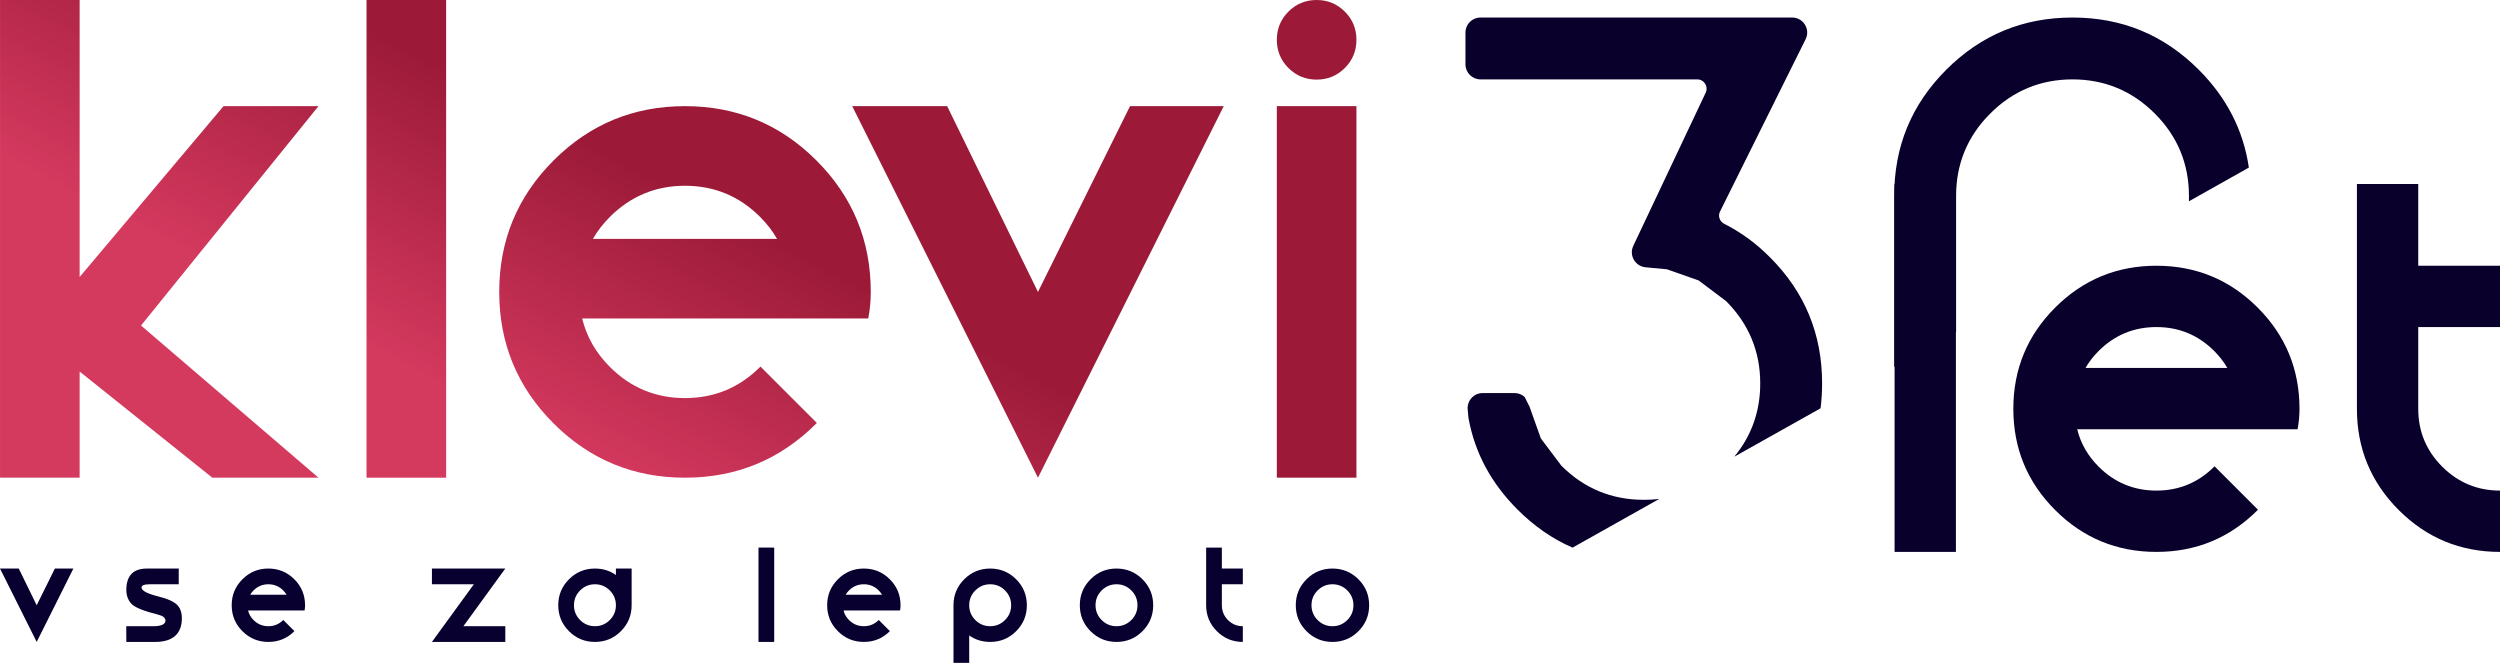
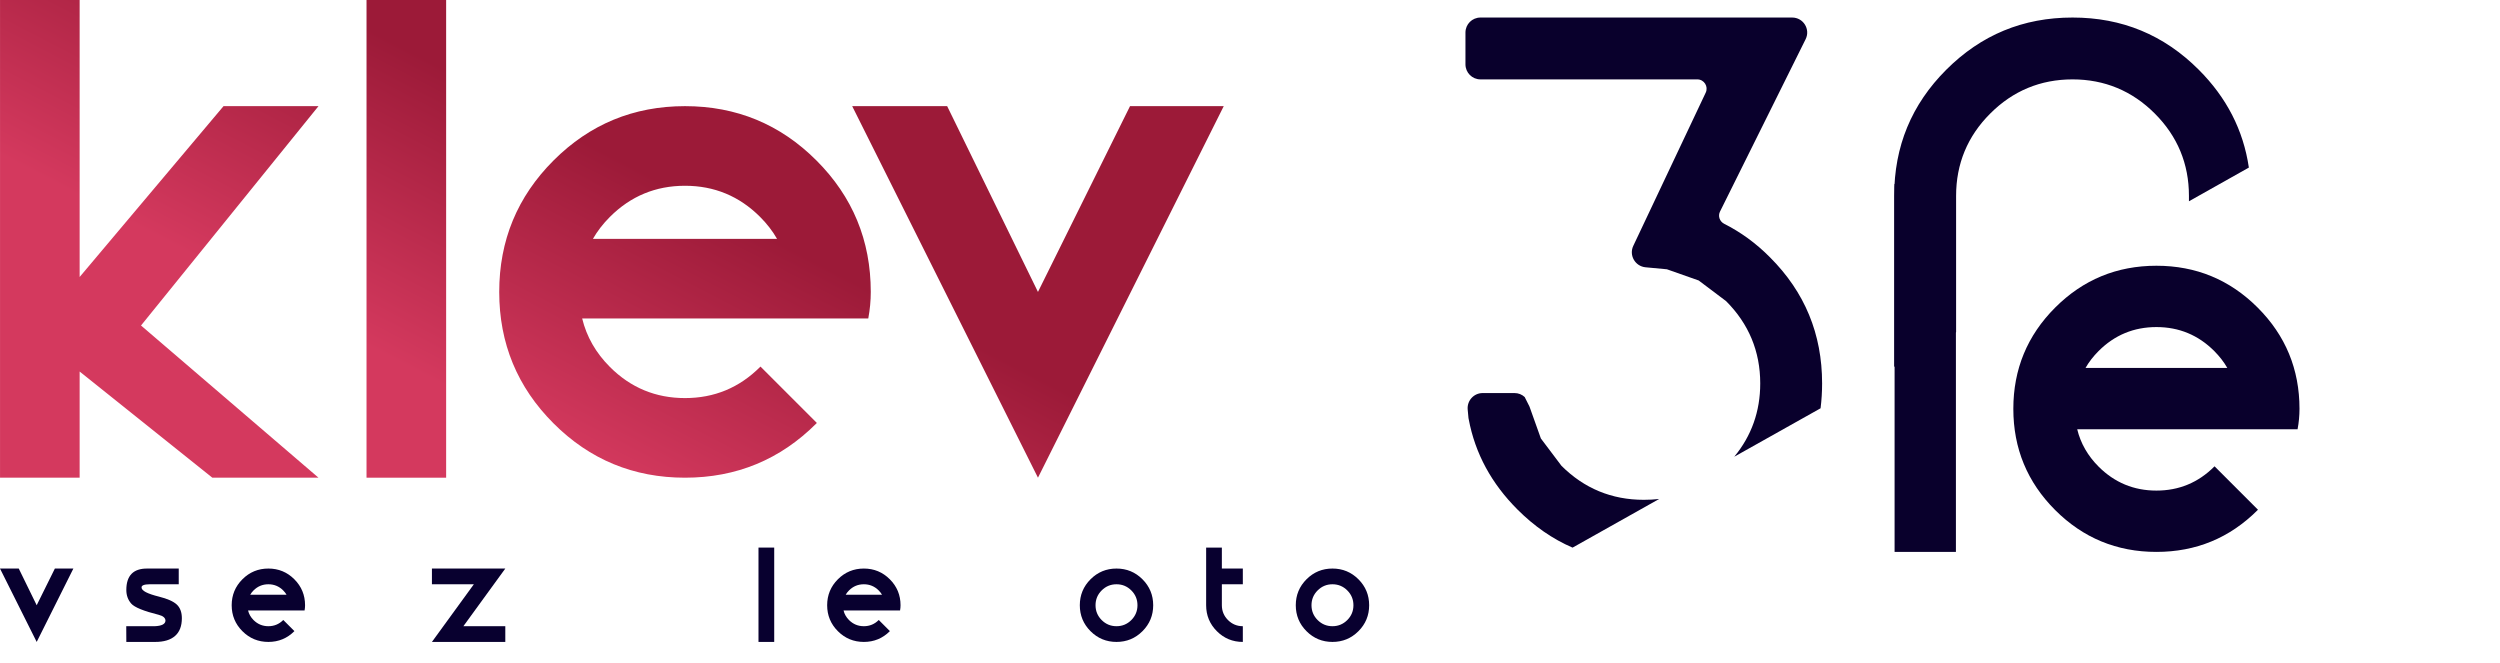
<svg xmlns="http://www.w3.org/2000/svg" fill="none" fill-rule="evenodd" stroke="black" stroke-width="0.501" stroke-linejoin="bevel" stroke-miterlimit="10" font-family="Times New Roman" font-size="16" style="font-variant-ligatures:none" version="1.1" overflow="visible" width="224.379pt" height="59.496pt" viewBox="143.319 -513.315 224.379 59.496">
  <defs>
    <linearGradient id="LinearGradient" gradientUnits="userSpaceOnUse" x1="0" y1="0" x2="26.545" y2="0" gradientTransform="translate(203.236 468.19) rotate(79.558) skewX(17.026)">
      <stop offset="0" stop-color="#d4395e" />
      <stop offset="1" stop-color="#9c1a38" />
    </linearGradient>
    <linearGradient id="LinearGradient_1" gradientUnits="userSpaceOnUse" x1="0" y1="0" x2="20.705" y2="0" gradientTransform="translate(689.707 417.467) rotate(79.686) skewX(17.476)">
      <stop offset="0" stop-color="#09002c" />
      <stop offset="1" stop-color="#bc7272" />
    </linearGradient>
    <style type="text/css">@import url('https://themes.googleusercontent.com/fonts/css?family=Open Sans:400,600');</style>
  </defs>
  <g id="Layer 1" transform="scale(1 -1)">
    <g id="Group" fill-rule="nonzero" stroke-linejoin="round" stroke-linecap="round" stroke="none" stroke-width="0.263" fill="#08002f">
      <g id="Group_1">
        <path d="M 143.319,462.287 L 145.002,462.287 L 146.612,458.994 L 148.244,462.287 L 149.905,462.287 L 146.612,455.701 L 143.319,462.287 Z" marker-start="none" marker-end="none" />
        <path d="M 156.539,462.287 L 159.361,462.287 L 159.361,460.876 L 156.752,460.876 C 156.252,460.871 156.009,460.773 156.024,460.582 C 156.024,460.297 156.546,460.025 157.59,459.766 C 158.354,459.575 158.887,459.337 159.189,459.053 C 159.49,458.769 159.641,458.359 159.641,457.825 C 159.641,457.124 159.437,456.595 159.03,456.238 C 158.624,455.88 158.028,455.701 157.244,455.701 L 154.657,455.701 L 154.65,457.112 L 157.208,457.112 C 157.825,457.137 158.146,457.298 158.17,457.597 C 158.17,457.852 157.969,458.031 157.568,458.134 C 156.21,458.472 155.386,458.809 155.094,459.145 C 154.803,459.48 154.657,459.886 154.657,460.361 C 154.657,461.655 155.284,462.297 156.539,462.287 Z" marker-start="none" marker-end="none" />
        <path d="M 165.583,458.524 C 165.662,458.2 165.826,457.913 166.075,457.663 C 166.443,457.296 166.886,457.112 167.406,457.112 C 167.925,457.112 168.369,457.296 168.736,457.663 L 168.744,457.671 L 169.743,456.671 L 169.736,456.664 C 169.094,456.022 168.317,455.701 167.406,455.701 C 166.494,455.701 165.718,456.022 165.076,456.664 C 164.434,457.306 164.113,458.082 164.113,458.994 C 164.113,459.905 164.434,460.682 165.076,461.324 C 165.718,461.966 166.494,462.287 167.406,462.287 C 168.317,462.287 169.094,461.966 169.736,461.324 C 170.378,460.682 170.699,459.905 170.699,458.994 C 170.699,458.837 170.684,458.68 170.655,458.524 L 170.228,458.524 L 165.583,458.524 Z M 169.038,459.935 C 168.959,460.072 168.859,460.202 168.736,460.324 C 168.369,460.692 167.925,460.876 167.406,460.876 C 166.886,460.876 166.443,460.692 166.075,460.324 C 165.953,460.202 165.853,460.072 165.774,459.935 L 169.038,459.935 Z" marker-start="none" marker-end="none" />
        <path d="M 182.085,462.287 L 188.671,462.287 L 184.908,457.112 L 188.671,457.112 L 188.671,455.701 L 182.085,455.701 L 185.848,460.876 L 182.085,460.876 L 182.085,462.287 Z" marker-start="none" marker-end="none" />
-         <path d="M 198.046,457.663 C 198.414,458.031 198.598,458.474 198.598,458.994 C 198.598,459.513 198.414,459.957 198.046,460.324 C 197.679,460.692 197.235,460.876 196.716,460.876 C 196.196,460.876 195.753,460.692 195.385,460.324 C 195.018,459.957 194.834,459.513 194.834,458.994 C 194.834,458.474 195.018,458.031 195.385,457.663 C 195.753,457.296 196.196,457.112 196.716,457.112 C 197.235,457.112 197.679,457.296 198.046,457.663 Z M 200.009,458.994 C 200.009,458.082 199.688,457.306 199.046,456.664 C 198.404,456.022 197.627,455.701 196.716,455.701 C 195.804,455.701 195.028,456.022 194.386,456.664 C 193.744,457.306 193.423,458.082 193.423,458.994 C 193.423,459.905 193.744,460.682 194.386,461.324 C 195.028,461.966 195.804,462.287 196.716,462.287 C 197.426,462.287 198.054,462.093 198.598,461.706 L 198.598,462.287 L 200.009,462.287 L 200.009,458.994 Z" marker-start="none" marker-end="none" />
-         <path d="M 212.806,464.169 L 212.806,455.701 L 211.395,455.701 L 211.395,464.169 L 212.806,464.169 Z" marker-start="none" marker-end="none" />
+         <path d="M 212.806,464.169 L 212.806,455.701 L 211.395,455.701 L 211.395,464.169 Z" marker-start="none" marker-end="none" />
        <path d="M 219.028,458.524 C 219.107,458.2 219.271,457.913 219.52,457.663 C 219.888,457.296 220.331,457.112 220.851,457.112 C 221.37,457.112 221.814,457.296 222.181,457.663 L 222.189,457.671 L 223.188,456.671 L 223.181,456.664 C 222.539,456.022 221.762,455.701 220.851,455.701 C 219.939,455.701 219.163,456.022 218.521,456.664 C 217.879,457.306 217.558,458.082 217.558,458.994 C 217.558,459.905 217.879,460.682 218.521,461.324 C 219.163,461.966 219.939,462.287 220.851,462.287 C 221.762,462.287 222.539,461.966 223.181,461.324 C 223.823,460.682 224.144,459.905 224.144,458.994 C 224.144,458.837 224.129,458.68 224.1,458.524 L 223.673,458.524 L 219.028,458.524 Z M 222.483,459.935 C 222.404,460.072 222.304,460.202 222.181,460.324 C 221.814,460.692 221.37,460.876 220.851,460.876 C 220.331,460.876 219.888,460.692 219.52,460.324 C 219.398,460.202 219.298,460.072 219.219,459.935 L 222.483,459.935 Z" marker-start="none" marker-end="none" />
-         <path d="M 233.519,457.663 C 233.887,458.031 234.071,458.474 234.071,458.994 C 234.071,459.513 233.887,459.957 233.519,460.324 C 233.152,460.692 232.708,460.876 232.189,460.876 C 231.669,460.876 231.226,460.692 230.858,460.324 C 230.491,459.957 230.307,459.513 230.307,458.994 C 230.307,458.474 230.491,458.031 230.858,457.663 C 231.226,457.296 231.669,457.112 232.189,457.112 C 232.708,457.112 233.152,457.296 233.519,457.663 Z M 228.896,458.994 C 228.896,459.905 229.217,460.682 229.859,461.324 C 230.501,461.966 231.277,462.287 232.189,462.287 C 233.1,462.287 233.877,461.966 234.519,461.324 C 235.161,460.682 235.482,459.905 235.482,458.994 C 235.482,458.082 235.161,457.306 234.519,456.664 C 233.877,456.022 233.1,455.701 232.189,455.701 C 231.478,455.701 230.851,455.895 230.307,456.282 L 230.307,453.819 L 228.896,453.819 L 228.896,458.994 Z" marker-start="none" marker-end="none" />
        <path d="M 243.527,455.701 C 242.615,455.701 241.839,456.022 241.197,456.664 C 240.555,457.306 240.234,458.082 240.234,458.994 C 240.234,459.905 240.555,460.682 241.197,461.324 C 241.839,461.966 242.615,462.287 243.527,462.287 C 244.438,462.287 245.215,461.966 245.857,461.324 C 246.499,460.682 246.82,459.905 246.82,458.994 C 246.82,458.082 246.499,457.306 245.857,456.664 C 245.215,456.022 244.438,455.701 243.527,455.701 Z M 243.527,457.112 C 244.046,457.112 244.49,457.296 244.857,457.663 C 245.225,458.031 245.409,458.474 245.409,458.994 C 245.409,459.513 245.225,459.957 244.857,460.324 C 244.49,460.692 244.046,460.876 243.527,460.876 C 243.007,460.876 242.564,460.692 242.196,460.324 C 241.829,459.957 241.645,459.513 241.645,458.994 C 241.645,458.474 241.829,458.031 242.196,457.663 C 242.564,457.296 243.007,457.112 243.527,457.112 Z" marker-start="none" marker-end="none" />
        <path d="M 252.983,460.876 L 252.983,458.994 C 252.983,458.474 253.167,458.031 253.534,457.663 C 253.902,457.296 254.345,457.112 254.865,457.112 L 254.865,455.701 C 253.953,455.701 253.177,456.022 252.535,456.664 C 251.893,457.306 251.572,458.082 251.572,458.994 L 251.572,464.169 L 252.983,464.169 L 252.983,462.287 L 254.865,462.287 L 254.865,460.876 L 252.983,460.876 Z" marker-start="none" marker-end="none" />
        <path d="M 262.91,455.701 C 261.998,455.701 261.222,456.022 260.58,456.664 C 259.938,457.306 259.617,458.082 259.617,458.994 C 259.617,459.905 259.938,460.682 260.58,461.324 C 261.222,461.966 261.998,462.287 262.91,462.287 C 263.821,462.287 264.598,461.966 265.24,461.324 C 265.882,460.682 266.203,459.905 266.203,458.994 C 266.203,458.082 265.882,457.306 265.24,456.664 C 264.598,456.022 263.821,455.701 262.91,455.701 Z M 262.91,457.112 C 263.429,457.112 263.873,457.296 264.24,457.663 C 264.608,458.031 264.792,458.474 264.792,458.994 C 264.792,459.513 264.608,459.957 264.24,460.324 C 263.873,460.692 263.429,460.876 262.91,460.876 C 262.39,460.876 261.947,460.692 261.579,460.324 C 261.212,459.957 261.028,459.513 261.028,458.994 C 261.028,458.474 261.212,458.031 261.579,457.663 C 261.947,457.296 262.39,457.112 262.91,457.112 Z" marker-start="none" marker-end="none" />
      </g>
    </g>
    <g id="Group_2" fill-rule="nonzero" stroke-linejoin="round" stroke-linecap="round" stroke="none" stroke-width="9.267" fill="url(#LinearGradient)">
      <g id="Group_3">
        <path d="M 150.467,488.454 L 163.381,503.788 L 171.904,503.788 L 155.975,484.1 L 171.904,470.441 L 162.376,470.441 L 150.467,479.969 L 150.467,470.441 L 143.321,470.441 L 143.321,513.315 L 150.467,513.315 L 150.467,488.454 Z" marker-start="none" marker-end="none" />
        <path d="M 183.361,513.315 L 183.361,470.441 L 176.215,470.441 L 176.215,513.315 L 183.361,513.315 Z" marker-start="none" marker-end="none" />
        <path d="M 195.569,484.732 C 195.966,483.095 196.797,481.643 198.062,480.378 C 199.923,478.517 202.168,477.587 204.798,477.587 C 207.428,477.587 209.674,478.517 211.535,480.378 L 211.572,480.415 L 216.633,475.354 L 216.596,475.316 C 213.346,472.066 209.413,470.441 204.798,470.441 C 200.183,470.441 196.25,472.066 193,475.316 C 189.75,478.566 188.125,482.499 188.125,487.114 C 188.125,491.729 189.75,495.662 193,498.912 C 196.25,502.163 200.183,503.788 204.798,503.788 C 209.413,503.788 213.346,502.163 216.596,498.912 C 219.847,495.662 221.472,491.729 221.472,487.114 C 221.472,486.32 221.397,485.526 221.248,484.732 L 219.09,484.732 L 195.569,484.732 Z M 213.06,491.878 C 212.663,492.573 212.155,493.231 211.535,493.851 C 209.674,495.711 207.428,496.642 204.798,496.642 C 202.168,496.642 199.923,495.711 198.062,493.851 C 197.442,493.231 196.933,492.573 196.536,491.878 L 213.06,491.878 Z" marker-start="none" marker-end="none" />
        <path d="M 219.805,503.788 L 228.328,503.788 L 236.478,487.114 L 244.74,503.788 L 253.152,503.788 L 236.478,470.441 L 219.805,503.788 Z" marker-start="none" marker-end="none" />
-         <path d="M 265.062,503.788 L 265.062,470.441 L 257.916,470.441 L 257.916,503.788 L 265.062,503.788 Z M 261.489,506.17 C 260.496,506.17 259.653,506.517 258.958,507.212 C 258.263,507.906 257.916,508.75 257.916,509.742 C 257.916,510.735 258.263,511.579 258.958,512.273 C 259.653,512.968 260.496,513.315 261.489,513.315 C 262.481,513.315 263.325,512.968 264.019,512.273 C 264.714,511.579 265.062,510.735 265.062,509.742 C 265.062,508.75 264.714,507.906 264.019,507.212 C 263.325,506.517 262.481,506.17 261.489,506.17 Z" marker-start="none" marker-end="none" />
      </g>
    </g>
    <path d="M 279.526,467.574 C 277.19,469.907 275.716,472.601 275.135,475.704 L 275.117,475.793 L 275.046,476.56 C 274.976,477.352 275.595,478.037 276.389,478.037 L 279.253,478.037 C 279.605,478.037 279.921,477.904 280.161,477.682 L 280.567,476.877 L 280.599,476.809 L 281.615,473.961 L 283.461,471.511 C 285.499,469.477 287.973,468.456 290.851,468.456 C 291.322,468.456 291.78,468.478 292.235,468.534 L 284.471,464.171 L 284.456,464.166 C 282.661,464.941 281.022,466.08 279.526,467.574 Z M 301.303,478.903 C 301.303,481.78 300.27,484.257 298.238,486.289 L 295.778,488.142 L 292.927,489.147 L 291.003,489.326 C 290.072,489.419 289.508,490.407 289.909,491.249 L 296.411,505.003 C 296.669,505.55 296.265,506.19 295.659,506.19 L 276.194,506.19 C 275.447,506.19 274.846,506.794 274.846,507.542 L 274.846,510.395 C 274.846,511.14 275.447,511.741 276.194,511.741 L 304.169,511.741 C 305.17,511.741 305.822,510.69 305.376,509.795 L 297.697,494.336 C 297.486,493.928 297.66,493.436 298.069,493.228 C 299.533,492.489 300.907,491.503 302.173,490.226 C 305.3,487.102 306.856,483.341 306.856,478.903 C 306.856,478.145 306.809,477.398 306.718,476.671 L 298.852,472.256 L 298.97,472.321 C 300.519,474.194 301.303,476.395 301.303,478.903 Z M 313.326,480.39 L 313.326,495.735 C 313.326,500.175 314.878,503.937 318.004,507.061 C 321.13,510.184 324.888,511.741 329.332,511.741 C 333.775,511.741 337.533,510.184 340.656,507.061 C 343.167,504.55 344.664,501.627 345.158,498.275 L 339.78,495.25 L 339.78,495.735 C 339.78,498.613 338.751,501.09 336.717,503.123 C 334.683,505.16 332.208,506.19 329.332,506.19 C 326.454,506.19 323.978,505.16 321.945,503.123 C 319.907,501.09 318.882,498.613 318.882,495.735 L 318.882,483.504 L 313.326,480.39 Z" stroke-linecap="round" stroke-linejoin="round" stroke-width="0.148" fill="#09002c" stroke="none" marker-start="none" marker-end="none" />
    <g id="Group_4" fill-rule="nonzero" stroke-linejoin="round" stroke-linecap="round" stroke="none" stroke-width="9.267" fill="url(#LinearGradient_1)">
      <g id="Group_5">
        <path d="M 318.865,496.802 L 318.865,463.781 L 313.361,463.781 L 313.361,496.802 L 318.865,496.802 Z" marker-start="none" marker-end="none" />
        <path d="M 329.752,474.788 C 330.058,473.527 330.698,472.409 331.672,471.434 C 333.106,470.001 334.835,469.284 336.861,469.284 C 338.886,469.284 340.616,470.001 342.049,471.434 L 342.078,471.463 L 345.976,467.565 L 345.947,467.536 C 343.444,465.033 340.415,463.781 336.861,463.781 C 333.306,463.781 330.277,465.033 327.774,467.536 C 325.271,470.039 324.019,473.068 324.019,476.622 C 324.019,480.177 325.271,483.206 327.774,485.709 C 330.277,488.212 333.306,489.464 336.861,489.464 C 340.415,489.464 343.444,488.212 345.947,485.709 C 348.451,483.206 349.702,480.177 349.702,476.622 C 349.702,476.011 349.645,475.399 349.53,474.788 L 347.868,474.788 L 329.752,474.788 Z M 343.224,480.291 C 342.918,480.827 342.526,481.333 342.049,481.811 C 340.616,483.244 338.886,483.96 336.861,483.96 C 334.835,483.96 333.106,483.244 331.672,481.811 C 331.195,481.333 330.803,480.827 330.497,480.291 L 343.224,480.291 Z" marker-start="none" marker-end="none" />
-         <path d="M 360.36,483.96 L 360.36,476.622 C 360.36,474.597 361.077,472.867 362.509,471.434 C 363.943,470.001 365.672,469.284 367.698,469.284 L 367.698,463.781 C 364.143,463.781 361.114,465.033 358.611,467.536 C 356.108,470.039 354.856,473.068 354.856,476.622 L 354.856,496.802 L 360.36,496.802 L 360.36,489.464 L 367.698,489.464 L 367.698,483.96 L 360.36,483.96 Z" marker-start="none" marker-end="none" />
      </g>
    </g>
  </g>
</svg>